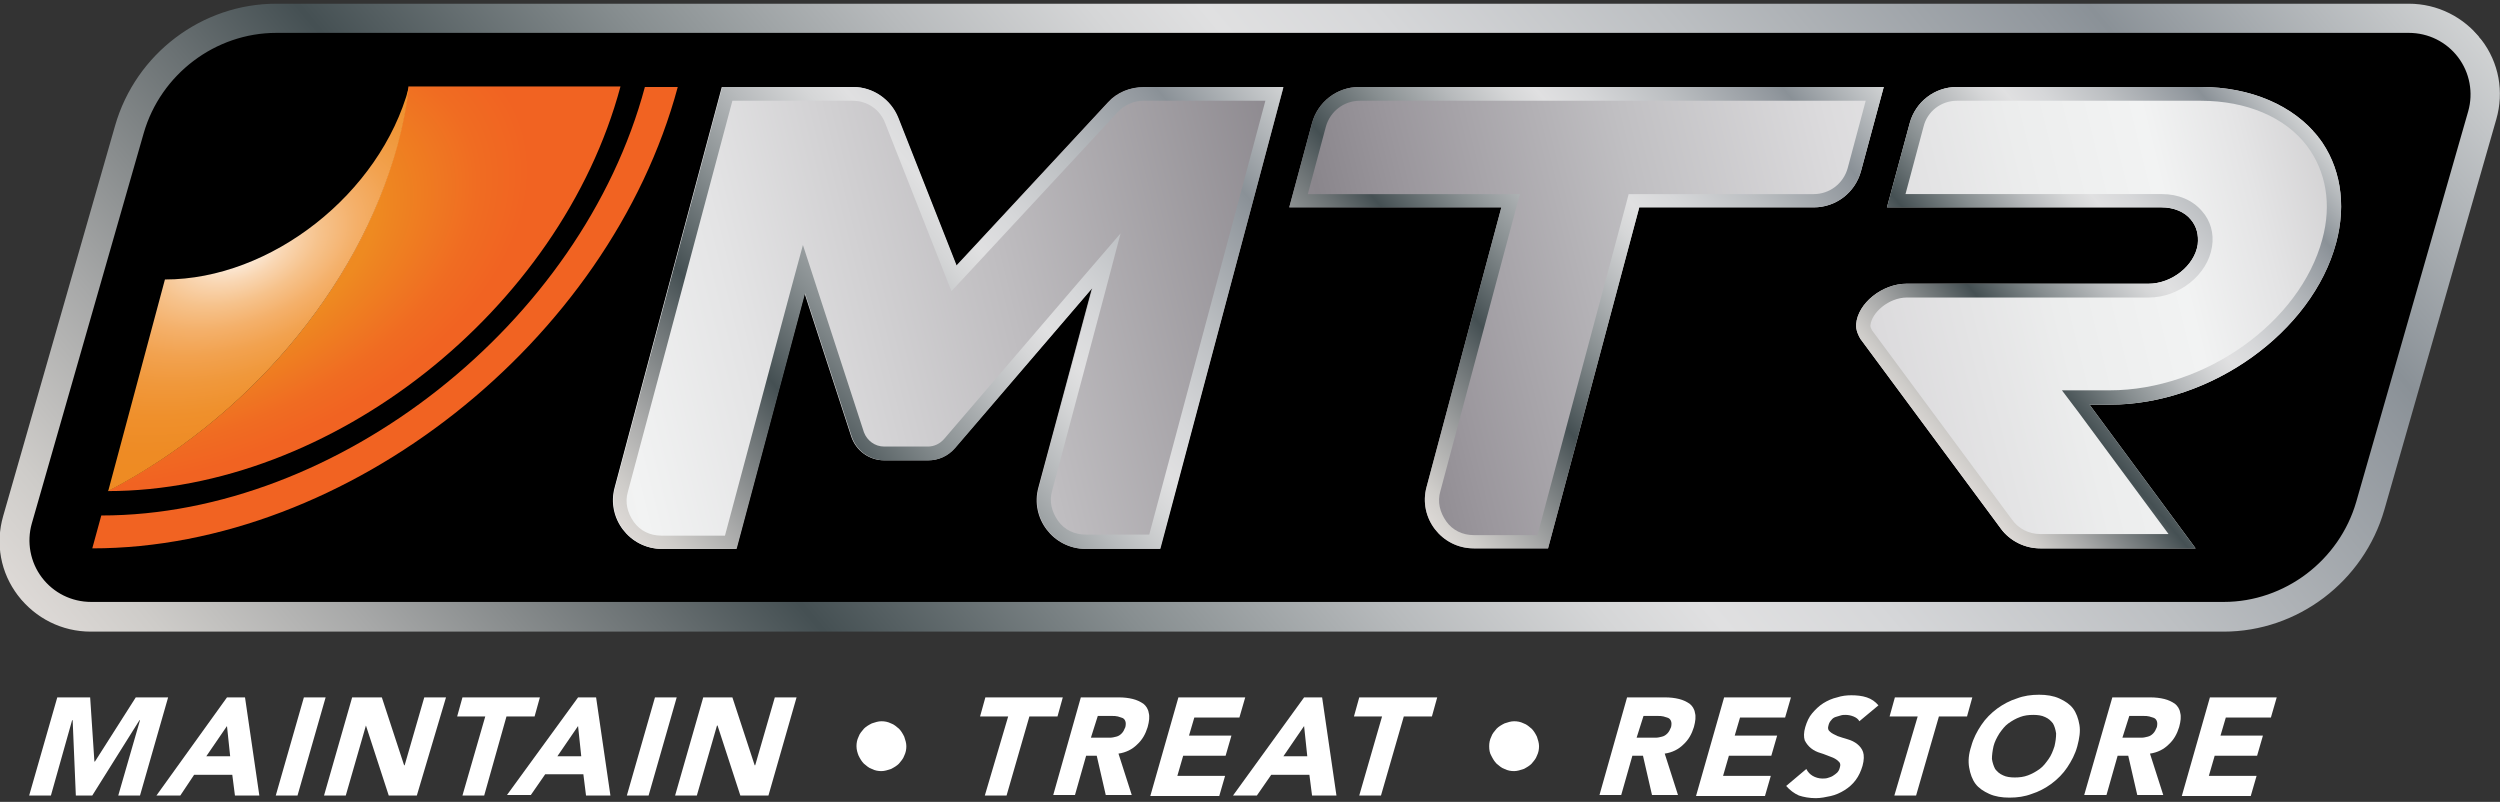
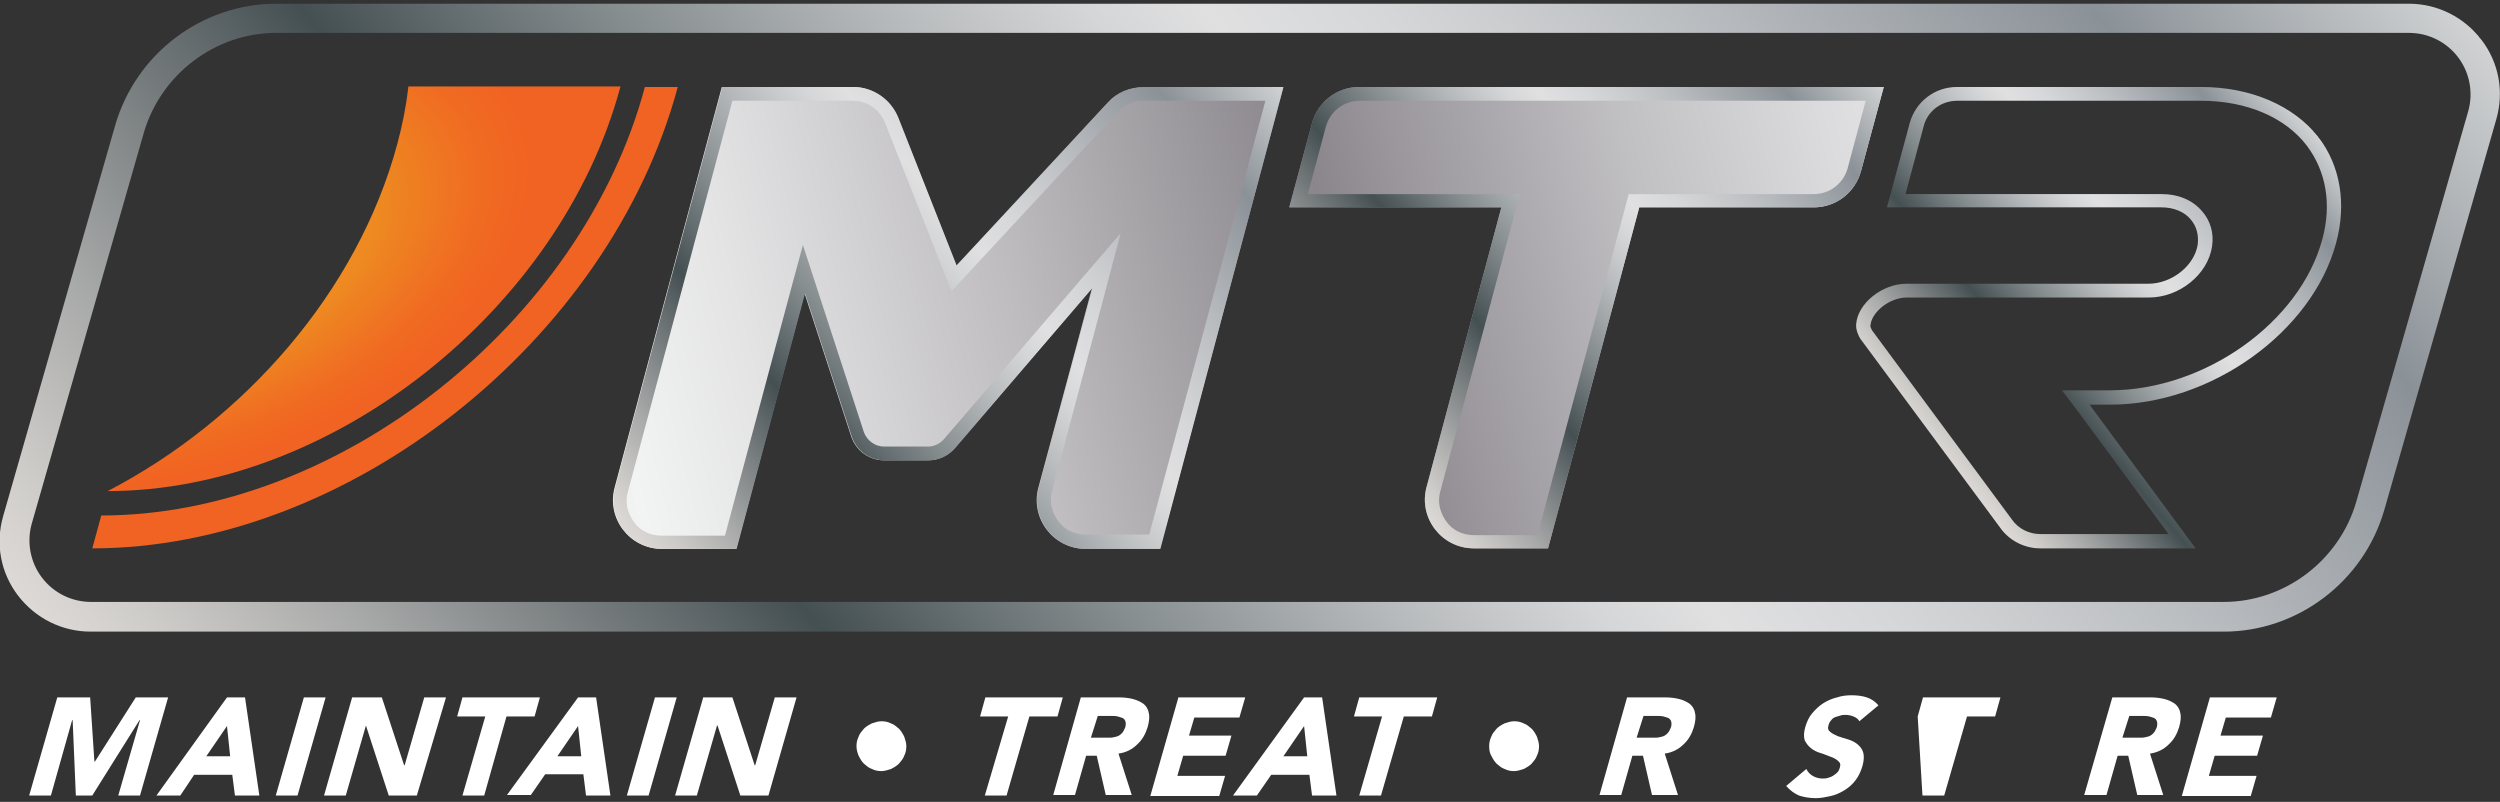
<svg xmlns="http://www.w3.org/2000/svg" id="Layer_1" x="0px" y="0px" viewBox="0 0 471.4 151.2" style="enable-background:new 0 0 471.4 151.2;" xml:space="preserve">
  <rect x="0" y="0" width="471.4" height="151.2" fill="#333333" stroke="none" />
  <style type="text/css">	.st0{fill:url(#SVGID_1_);}	.st1{fill:url(#SVGID_00000083809777361361613160000004120445587732049585_);}	.st2{fill:url(#SVGID_00000042010241750169488190000000320023191899447224_);}	.st3{fill:url(#SVGID_00000083785025333003704190000002978259277144544438_);}	.st4{fill:url(#SVGID_00000170989198449239834920000005649591769655329939_);}	.st5{fill:url(#SVGID_00000182517108121853959530000001554946428011791782_);}	.st6{fill:url(#SVGID_00000035531605235405722930000013612683791162400914_);}	.st7{fill:url(#SVGID_00000016066099530969604220000016207887779712231818_);}	.st8{fill:url(#SVGID_00000003795942626122244690000000095813528885732236_);}	.st9{fill:url(#SVGID_00000105392948110693400610000005167099398856830133_);}	.st10{fill:#FFFFFF;}</style>
  <g>
    <g>
      <g>
        <g>
          <g>
-             <path d="M454.2,3.5H52.1C39.3,3.5,28,12,24.4,24.3L3.3,98c-2.6,9.2,4.3,18.4,13.8,18.4h402.1c12.8,0,24.1-8.5,27.7-20.8      L468,21.8C470.7,12.6,463.8,3.5,454.2,3.5z" />
            <linearGradient id="SVGID_1_" gradientUnits="userSpaceOnUse" x1="73.615" y1="195.876" x2="397.735" y2="-76.093">
              <stop offset="0" style="stop-color:#E5E2DF" />
              <stop offset="0" style="stop-color:#DDD9D6" />
              <stop offset="3.813257e-02" style="stop-color:#CECCC9" />
              <stop offset="0.111" style="stop-color:#A7A8A8" />
              <stop offset="0.211" style="stop-color:#697072" />
              <stop offset="0.264" style="stop-color:#455053" />
              <stop offset="0.265" style="stop-color:#455053" />
              <stop offset="0.373" style="stop-color:#878E90" />
              <stop offset="0.464" style="stop-color:#B7BABC" />
              <stop offset="0.534" style="stop-color:#D5D6D7" />
              <stop offset="0.573" style="stop-color:#E0E0E1" />
              <stop offset="0.631" style="stop-color:#D6D7D9" />
              <stop offset="0.73" style="stop-color:#BCBFC2" />
              <stop offset="0.856" style="stop-color:#92989E" />
              <stop offset="0.876" style="stop-color:#8A9197" />
              <stop offset="1" style="stop-color:#D0D2D3" />
              <stop offset="1" style="stop-color:#A6A8AB" />
            </linearGradient>
            <path class="st0" d="M419.3,119.1H17.1c-5.4,0-10.4-2.5-13.7-6.8c-3.3-4.3-4.3-9.8-2.8-15l21.1-73.6      C25.6,10.1,38.1,0.7,52.1,0.7h402.1c5.4,0,10.4,2.5,13.7,6.8c3.3,4.3,4.3,9.8,2.8,15l-21.1,73.6      C445.7,109.7,433.2,119.1,419.3,119.1z M52.1,6.2c-11.5,0-21.8,7.8-25,18.9L6,98.7c-1,3.5-0.3,7.3,1.9,10.2      c2.2,2.9,5.6,4.6,9.3,4.6h402.1c11.5,0,21.8-7.8,25-18.9l21.1-73.6c1-3.5,0.3-7.3-1.9-10.2s-5.6-4.6-9.3-4.6H52.1z" />
          </g>
        </g>
        <g>
          <g>
            <linearGradient id="SVGID_00000031903001826075707490000012834331498843675808_" gradientUnits="userSpaceOnUse" x1="31.048" y1="96.008" x2="487.056" y2="-16.547">
              <stop offset="0" style="stop-color:#DDD9D6" />
              <stop offset="6.851031e-02" style="stop-color:#E0DDDA" />
              <stop offset="0.139" style="stop-color:#E9E8E7" />
              <stop offset="0.186" style="stop-color:#F2F3F3" />
              <stop offset="0.242" style="stop-color:#E4E4E5" />
              <stop offset="0.349" style="stop-color:#BFBDC0" />
              <stop offset="0.48" style="stop-color:#8A868C" />
              <stop offset="0.515" style="stop-color:#9B979D" />
              <stop offset="0.604" style="stop-color:#C0BFC2" />
              <stop offset="0.686" style="stop-color:#DCDBDD" />
              <stop offset="0.757" style="stop-color:#ECEDED" />
              <stop offset="0.809" style="stop-color:#F2F3F3" />
              <stop offset="0.845" style="stop-color:#E4E4E5" />
              <stop offset="0.914" style="stop-color:#BFBDBF" />
              <stop offset="1" style="stop-color:#898589" />
            </linearGradient>
            <path style="fill:url(#SVGID_00000031903001826075707490000012834331498843675808_);" d="M208.9,19.3l-28.6,30.8l-11-27.9      c-1.4-3.5-4.8-5.8-8.5-5.8h-24.7l-20.2,75.5c-1.6,5.8,2.8,11.6,8.9,11.6h14l12.9-48.2l8.8,27c0.9,2.7,3.4,4.5,6.2,4.5h8.3      c1.9,0,3.7-0.8,5-2.3l25.9-30.2l-10.1,37.6c-1.6,5.8,2.8,11.6,8.9,11.6h14l23.3-87h-26.3C213.1,16.4,210.6,17.4,208.9,19.3z" />
            <linearGradient id="SVGID_00000080899623513283811140000001153193799281909431_" gradientUnits="userSpaceOnUse" x1="122.521" y1="105.907" x2="236.705" y2="10.096">
              <stop offset="0" style="stop-color:#E5E2DF" />
              <stop offset="0" style="stop-color:#DDD9D6" />
              <stop offset="3.813257e-02" style="stop-color:#CECCC9" />
              <stop offset="0.111" style="stop-color:#A7A8A8" />
              <stop offset="0.211" style="stop-color:#697072" />
              <stop offset="0.264" style="stop-color:#455053" />
              <stop offset="0.265" style="stop-color:#455053" />
              <stop offset="0.373" style="stop-color:#878E90" />
              <stop offset="0.464" style="stop-color:#B7BABC" />
              <stop offset="0.534" style="stop-color:#D5D6D7" />
              <stop offset="0.573" style="stop-color:#E0E0E1" />
              <stop offset="0.631" style="stop-color:#D6D7D9" />
              <stop offset="0.73" style="stop-color:#BCBFC2" />
              <stop offset="0.856" style="stop-color:#92989E" />
              <stop offset="0.876" style="stop-color:#8A9197" />
              <stop offset="1" style="stop-color:#D0D2D3" />
              <stop offset="1" style="stop-color:#A6A8AB" />
            </linearGradient>
            <path style="fill:url(#SVGID_00000080899623513283811140000001153193799281909431_);" d="M238.6,19l-21.9,81.8h-12      c-2.1,0-4-0.9-5.2-2.6s-1.7-3.7-1.1-5.7L208.4,55l2.9-11l-7.4,8.6l-25.9,30.2c-0.8,0.9-1.9,1.4-3,1.4h-8.3      c-1.7,0-3.2-1.1-3.8-2.7l-8.8-27l-2.7-8.3l-2.3,8.5l-12.4,46.3h-12c-2.1,0-4-0.9-5.2-2.6s-1.7-3.7-1.1-5.7L138.1,19h22.7      c2.7,0,5.1,1.6,6.1,4.2l11,27.9l1.5,3.8l2.8-3l28.6-30.8c1.2-1.3,3-2.1,4.8-2.1H238.6 M242,16.4h-26.3c-2.6,0-5,1.1-6.7,2.9      l-28.6,30.8l-11-27.9c-1.4-3.5-4.8-5.8-8.5-5.8h-24.7l-20.2,75.5c-1.6,5.8,2.8,11.6,8.9,11.6h14l12.9-48.2l8.8,27      c0.9,2.7,3.4,4.5,6.2,4.5h8.3c1.9,0,3.7-0.8,5-2.3l25.9-30.2l-10.1,37.6c-1.6,5.8,2.8,11.6,8.9,11.6h14L242,16.4L242,16.4z" />
          </g>
          <g>
            <linearGradient id="SVGID_00000104664434293383781690000006660239185134448769_" gradientUnits="userSpaceOnUse" x1="36.569" y1="118.379" x2="492.578" y2="5.824">
              <stop offset="0" style="stop-color:#DDD9D6" />
              <stop offset="6.851031e-02" style="stop-color:#E0DDDA" />
              <stop offset="0.139" style="stop-color:#E9E8E7" />
              <stop offset="0.186" style="stop-color:#F2F3F3" />
              <stop offset="0.242" style="stop-color:#E4E4E5" />
              <stop offset="0.349" style="stop-color:#BFBDC0" />
              <stop offset="0.48" style="stop-color:#8A868C" />
              <stop offset="0.515" style="stop-color:#9B979D" />
              <stop offset="0.604" style="stop-color:#C0BFC2" />
              <stop offset="0.686" style="stop-color:#DCDBDD" />
              <stop offset="0.757" style="stop-color:#ECEDED" />
              <stop offset="0.809" style="stop-color:#F2F3F3" />
              <stop offset="0.845" style="stop-color:#E4E4E5" />
              <stop offset="0.914" style="stop-color:#BFBDBF" />
              <stop offset="1" style="stop-color:#898589" />
            </linearGradient>
            <path style="fill:url(#SVGID_00000104664434293383781690000006660239185134448769_);" d="M350.9,32.3l4.3-15.9h-98.9      c-4.2,0-7.8,2.8-8.9,6.8l-4.3,15.9h40L269,91.8c-1.6,5.8,2.8,11.6,8.9,11.6h14l17.2-64.3l32.9,0      C346.2,39.1,349.8,36.3,350.9,32.3z" />
            <linearGradient id="SVGID_00000054948594995588591340000002169721183317706148_" gradientUnits="userSpaceOnUse" x1="251.667" y1="77.291" x2="342.391" y2="1.165">
              <stop offset="0" style="stop-color:#E5E2DF" />
              <stop offset="0" style="stop-color:#DDD9D6" />
              <stop offset="3.813257e-02" style="stop-color:#CECCC9" />
              <stop offset="0.111" style="stop-color:#A7A8A8" />
              <stop offset="0.211" style="stop-color:#697072" />
              <stop offset="0.264" style="stop-color:#455053" />
              <stop offset="0.265" style="stop-color:#455053" />
              <stop offset="0.373" style="stop-color:#878E90" />
              <stop offset="0.464" style="stop-color:#B7BABC" />
              <stop offset="0.534" style="stop-color:#D5D6D7" />
              <stop offset="0.573" style="stop-color:#E0E0E1" />
              <stop offset="0.631" style="stop-color:#D6D7D9" />
              <stop offset="0.73" style="stop-color:#BCBFC2" />
              <stop offset="0.856" style="stop-color:#92989E" />
              <stop offset="0.876" style="stop-color:#8A9197" />
              <stop offset="1" style="stop-color:#D0D2D3" />
              <stop offset="1" style="stop-color:#A6A8AB" />
            </linearGradient>
            <path style="fill:url(#SVGID_00000054948594995588591340000002169721183317706148_);" d="M351.8,19l-3.4,12.7      c-0.8,2.9-3.4,4.9-6.4,4.9l-32.9,0l-2,0l-0.5,1.9l-16.7,62.4h-12c-2.1,0-4-0.9-5.2-2.6s-1.7-3.7-1.1-5.7l14.1-52.7l0.9-3.3      h-3.4h-36.6l3.4-12.7c0.8-2.9,3.4-4.9,6.4-4.9H351.8 M355.2,16.4h-98.9c-4.2,0-7.8,2.8-8.9,6.8l-4.3,15.9h40L269,91.8      c-1.6,5.8,2.8,11.6,8.9,11.6h14l17.2-64.3l32.9,0c4.2,0,7.8-2.8,8.9-6.8L355.2,16.4L355.2,16.4z" />
          </g>
          <g>
            <linearGradient id="SVGID_00000025425727075084762230000014440806916297686693_" gradientUnits="userSpaceOnUse" x1="43.315" y1="145.707" x2="499.323" y2="33.151">
              <stop offset="0" style="stop-color:#DDD9D6" />
              <stop offset="6.851031e-02" style="stop-color:#E0DDDA" />
              <stop offset="0.139" style="stop-color:#E9E8E7" />
              <stop offset="0.186" style="stop-color:#F2F3F3" />
              <stop offset="0.242" style="stop-color:#E4E4E5" />
              <stop offset="0.349" style="stop-color:#BFBDC0" />
              <stop offset="0.48" style="stop-color:#8A868C" />
              <stop offset="0.515" style="stop-color:#9B979D" />
              <stop offset="0.604" style="stop-color:#C0BFC2" />
              <stop offset="0.686" style="stop-color:#DCDBDD" />
              <stop offset="0.757" style="stop-color:#ECEDED" />
              <stop offset="0.809" style="stop-color:#F2F3F3" />
              <stop offset="0.845" style="stop-color:#E4E4E5" />
              <stop offset="0.914" style="stop-color:#BFBDBF" />
              <stop offset="1" style="stop-color:#898589" />
            </linearGradient>
-             <path style="fill:url(#SVGID_00000025425727075084762230000014440806916297686693_);" d="M415,16.4h-46c-4.2,0-7.8,2.8-8.9,6.8      l-4.3,15.9h51.8c2.2,0,4.3,0.8,5.5,2.3c1.1,1.3,1.5,2.9,1.3,4.7c-0.6,4-4.9,7.4-9.3,7.4h-45.6c-4.6,0-9.2,3.7-9.5,7.6      c-0.1,1.2,0.5,2.3,0.8,2.8l26.5,35.8c1.7,2.3,4.5,3.7,7.4,3.7h29.3L394,76.3h3.9c19,0,38.1-13.7,42.6-30.5      c2-7.4,0.8-14.5-3.3-19.9C432.5,19.9,424.4,16.4,415,16.4z" />
            <linearGradient id="SVGID_00000171708338094697643320000014074568243272479672_" gradientUnits="userSpaceOnUse" x1="362.937" y1="82.487" x2="434.341" y2="22.572">
              <stop offset="0" style="stop-color:#E5E2DF" />
              <stop offset="0" style="stop-color:#DDD9D6" />
              <stop offset="3.813257e-02" style="stop-color:#CECCC9" />
              <stop offset="0.111" style="stop-color:#A7A8A8" />
              <stop offset="0.211" style="stop-color:#697072" />
              <stop offset="0.264" style="stop-color:#455053" />
              <stop offset="0.265" style="stop-color:#455053" />
              <stop offset="0.373" style="stop-color:#878E90" />
              <stop offset="0.464" style="stop-color:#B7BABC" />
              <stop offset="0.534" style="stop-color:#D5D6D7" />
              <stop offset="0.573" style="stop-color:#E0E0E1" />
              <stop offset="0.631" style="stop-color:#D6D7D9" />
              <stop offset="0.73" style="stop-color:#BCBFC2" />
              <stop offset="0.856" style="stop-color:#92989E" />
              <stop offset="0.876" style="stop-color:#8A9197" />
              <stop offset="1" style="stop-color:#D0D2D3" />
              <stop offset="1" style="stop-color:#A6A8AB" />
            </linearGradient>
            <path style="fill:url(#SVGID_00000171708338094697643320000014074568243272479672_);" d="M415,19c8.6,0,15.9,3.1,20,8.5      c3.6,4.8,4.7,11,2.9,17.6c-4.2,15.7-22.2,28.5-40.1,28.5H394h-5.2l3.1,4.1l17,23h-24.2c-2.1,0-4.1-1-5.3-2.7L353,62.3      c-0.1-0.2-0.4-0.7-0.3-1c0.2-2.3,3.4-5.2,6.9-5.2h45.6c5.7,0,11.1-4.3,11.9-9.6c0.4-2.5-0.3-4.9-1.9-6.7      c-1.8-2.1-4.5-3.2-7.5-3.2h-48.4l3.4-12.7C363.4,21,366,19,369,19H415 M415,16.4h-46c-4.2,0-7.8,2.8-8.9,6.8l-4.3,15.9h51.8      c2.2,0,4.3,0.8,5.5,2.3c1.1,1.3,1.5,2.9,1.3,4.7c-0.6,4-4.9,7.4-9.3,7.4h-45.6c-4.6,0-9.2,3.7-9.5,7.6      c-0.1,1.2,0.5,2.3,0.8,2.8l26.5,35.8c1.7,2.3,4.5,3.7,7.4,3.7h29.3L394,76.3h3.9c19,0,38.1-13.7,42.6-30.5      c2-7.4,0.8-14.5-3.3-19.9C432.5,19.9,424.4,16.4,415,16.4L415,16.4z" />
          </g>
        </g>
        <g>
          <radialGradient id="SVGID_00000003095315624573148370000015025922987226701482_" cx="33.455" cy="46.686" r="104.13" gradientTransform="matrix(0.94 -0.342 0.205 0.564 -7.563 31.806)" gradientUnits="userSpaceOnUse">
            <stop offset="0" style="stop-color:#FFFFFF" />
            <stop offset="5.363176e-03" style="stop-color:#FEFBF7" />
            <stop offset="4.286078e-02" style="stop-color:#FBE1C5" />
            <stop offset="8.225927e-02" style="stop-color:#F7C999" />
            <stop offset="0.123" style="stop-color:#F4B674" />
            <stop offset="0.165" style="stop-color:#F2A656" />
            <stop offset="0.209" style="stop-color:#F09A3F" />
            <stop offset="0.256" style="stop-color:#EF912E" />
            <stop offset="0.308" style="stop-color:#EE8C24" />
            <stop offset="0.374" style="stop-color:#EE8A21" />
            <stop offset="0.403" style="stop-color:#EE8521" />
            <stop offset="0.565" style="stop-color:#F06C22" />
            <stop offset="0.663" style="stop-color:#F16322" />
          </radialGradient>
          <path style="fill:url(#SVGID_00000003095315624573148370000015025922987226701482_);" d="M20.3,92.6L20.3,92.6     C46.1,79.2,67.4,55,74.9,27.2c1-3.7,1.7-7.3,2.1-10.8l0-0.1H117C105.7,58.5,62.4,92.6,20.3,92.6z" />
          <radialGradient id="SVGID_00000073690776997207733820000007013621072250442911_" cx="44.497" cy="46.776" r="76.435" gradientTransform="matrix(0.94 -0.342 0.205 0.564 -6.915 35.622)" gradientUnits="userSpaceOnUse">
            <stop offset="0" style="stop-color:#FFFFFF" />
            <stop offset="5.254585e-02" style="stop-color:#FCEDDE" />
            <stop offset="0.132" style="stop-color:#F9D6B2" />
            <stop offset="0.217" style="stop-color:#F6C28B" />
            <stop offset="0.308" style="stop-color:#F4B06A" />
            <stop offset="0.405" style="stop-color:#F2A24F" />
            <stop offset="0.51" style="stop-color:#F0983B" />
            <stop offset="0.628" style="stop-color:#EF902C" />
            <stop offset="0.77" style="stop-color:#EE8B24" />
            <stop offset="1" style="stop-color:#EE8A21" />
          </radialGradient>
-           <path style="fill:url(#SVGID_00000073690776997207733820000007013621072250442911_);" d="M20.4,92.6l10.7-39.9     c20,0,40.6-16.2,46-36.2c-0.4,3.5-1.1,7.1-2.1,10.8C67.4,55,46.1,79.2,20.4,92.6z" />
          <g>
            <radialGradient id="SVGID_00000135672411220327042490000013032964633959565234_" cx="33.455" cy="46.686" r="86.455" gradientTransform="matrix(0.94 -0.342 0.205 0.564 -7.563 31.806)" gradientUnits="userSpaceOnUse">
              <stop offset="0" style="stop-color:#FFFFFF" />
              <stop offset="5.363176e-03" style="stop-color:#FEFBF7" />
              <stop offset="4.286078e-02" style="stop-color:#FBE1C5" />
              <stop offset="8.225927e-02" style="stop-color:#F7C999" />
              <stop offset="0.123" style="stop-color:#F4B674" />
              <stop offset="0.165" style="stop-color:#F2A656" />
              <stop offset="0.209" style="stop-color:#F09A3F" />
              <stop offset="0.256" style="stop-color:#EF912E" />
              <stop offset="0.308" style="stop-color:#EE8C24" />
              <stop offset="0.374" style="stop-color:#EE8A21" />
              <stop offset="0.403" style="stop-color:#EE8521" />
              <stop offset="0.565" style="stop-color:#F06C22" />
              <stop offset="0.663" style="stop-color:#F16322" />
            </radialGradient>
            <path style="fill:url(#SVGID_00000135672411220327042490000013032964633959565234_);" d="M127.8,16.4L127.8,16.4l-6.2,0      C109.7,60.9,63.7,97.2,19.1,97.2l0,0l-1.7,6.2l0,0C65.5,103.4,114.9,64.4,127.8,16.4z" />
          </g>
        </g>
      </g>
    </g>
    <g>
      <g>
        <path class="st10" d="M10.8,131.5H17l0.8,12.1h0.1l7.7-12.1h6.1L26.4,150h-4.1l4.1-14.2h-0.1L17.4,150h-3.1l-0.6-14.2h-0.1    L9.6,150H5.5L10.8,131.5z" />
        <path class="st10" d="M42.8,131.5h3.4l2.7,18.5h-4.6l-0.5-3.9h-7.2L34,150h-4.5L42.8,131.5z M42.8,136.9l-3.9,5.7h4.5L42.8,136.9    z" />
        <path class="st10" d="M57.3,131.5h4.1L56.1,150H52L57.3,131.5z" />
        <path class="st10" d="M66.4,131.5H72l4.2,12.8h0.1l3.7-12.8h4.1L78.6,150h-5.3L69,136.8H69L65.2,150h-4.1L66.4,131.5z" />
        <path class="st10" d="M91.5,135.1h-5.3l1-3.6h14.6l-1,3.6h-5.3L91.3,150h-4.1L91.5,135.1z" />
        <path class="st10" d="M109,131.5h3.4l2.7,18.5h-4.6L110,146h-7.2l-2.7,3.9h-4.5L109,131.5z M109,136.9l-3.9,5.7h4.5L109,136.9z" />
        <path class="st10" d="M123.5,131.5h4.1l-5.3,18.5h-4.1L123.5,131.5z" />
        <path class="st10" d="M132.6,131.5h5.5l4.2,12.8h0.1l3.7-12.8h4.1l-5.3,18.5h-5.3l-4.3-13.2h-0.1l-3.8,13.2h-4.1L132.6,131.5z" />
        <path class="st10" d="M161.5,140.7c0-0.6,0.1-1.2,0.4-1.8c0.2-0.6,0.6-1,1-1.5c0.4-0.4,0.9-0.7,1.5-1c0.6-0.2,1.2-0.4,1.8-0.4    s1.2,0.1,1.8,0.4c0.6,0.2,1,0.6,1.5,1c0.4,0.4,0.7,0.9,1,1.5c0.2,0.6,0.4,1.2,0.4,1.8c0,0.6-0.1,1.2-0.4,1.8    c-0.2,0.6-0.6,1-1,1.5c-0.4,0.4-0.9,0.7-1.5,1c-0.6,0.2-1.2,0.4-1.8,0.4s-1.2-0.1-1.8-0.4c-0.6-0.2-1-0.6-1.5-1    c-0.4-0.4-0.7-0.9-1-1.5C161.7,142,161.5,141.4,161.5,140.7z" />
        <path class="st10" d="M190.1,135.1h-5.3l1-3.6h14.6l-1,3.6h-5.3l-4.3,14.9h-4.1L190.1,135.1z" />
        <path class="st10" d="M203.8,131.5h7.2c0.9,0,1.8,0.1,2.6,0.3c0.8,0.2,1.4,0.5,2,0.9c0.5,0.4,0.9,1,1,1.7    c0.2,0.7,0.1,1.6-0.2,2.7c-0.4,1.3-1,2.4-2,3.3c-0.9,0.9-2.1,1.5-3.5,1.7l2.5,7.8h-4.9l-1.7-7.4h-2l-2.1,7.4h-4.1L203.8,131.5z     M205.7,139.1h2.4c0.4,0,0.8,0,1.2,0c0.4,0,0.8-0.1,1.2-0.2c0.4-0.1,0.7-0.3,1-0.6c0.3-0.3,0.5-0.7,0.7-1.2    c0.1-0.5,0.1-0.8,0-1.1c-0.1-0.3-0.3-0.5-0.5-0.6c-0.3-0.1-0.6-0.2-0.9-0.3c-0.4-0.1-0.7-0.1-1.1-0.1h-2.7L205.7,139.1z" />
        <path class="st10" d="M222.2,131.5h12.6l-1.1,3.8h-8.5l-1,3.4h8l-1.1,3.8h-8l-1.1,3.8h9l-1.1,3.8h-13L222.2,131.5z" />
        <path class="st10" d="M245.9,131.5h3.4L252,150h-4.6l-0.5-3.9h-7.2l-2.7,3.9h-4.5L245.9,131.5z M245.9,136.9l-3.9,5.7h4.5    L245.9,136.9z" />
        <path class="st10" d="M260.6,135.1h-5.3l1-3.6H271l-1,3.6h-5.3l-4.3,14.9h-4.1L260.6,135.1z" />
        <path class="st10" d="M280.8,140.7c0-0.6,0.1-1.2,0.4-1.8c0.2-0.6,0.6-1,1-1.5c0.4-0.4,0.9-0.7,1.5-1c0.6-0.2,1.2-0.4,1.8-0.4    s1.2,0.1,1.8,0.4c0.6,0.2,1,0.6,1.5,1c0.4,0.4,0.7,0.9,1,1.5c0.2,0.6,0.4,1.2,0.4,1.8c0,0.6-0.1,1.2-0.4,1.8    c-0.2,0.6-0.6,1-1,1.5c-0.4,0.4-0.9,0.7-1.5,1c-0.6,0.2-1.2,0.4-1.8,0.4s-1.2-0.1-1.8-0.4c-0.6-0.2-1-0.6-1.5-1    c-0.4-0.4-0.7-0.9-1-1.5C280.9,142,280.8,141.4,280.8,140.7z" />
        <path class="st10" d="M306.8,131.5h7.2c0.9,0,1.8,0.1,2.6,0.3c0.8,0.2,1.4,0.5,2,0.9c0.5,0.4,0.9,1,1,1.7    c0.2,0.7,0.1,1.6-0.2,2.7c-0.4,1.3-1,2.4-2,3.3c-0.9,0.9-2.1,1.5-3.5,1.7l2.5,7.8h-4.9l-1.7-7.4h-2l-2.1,7.4h-4.1L306.8,131.5z     M308.6,139.1h2.4c0.4,0,0.8,0,1.2,0c0.4,0,0.8-0.1,1.2-0.2c0.4-0.1,0.7-0.3,1-0.6c0.3-0.3,0.5-0.7,0.7-1.2    c0.1-0.5,0.1-0.8,0-1.1c-0.1-0.3-0.3-0.5-0.5-0.6c-0.3-0.1-0.6-0.2-0.9-0.3c-0.4-0.1-0.7-0.1-1.1-0.1h-2.7L308.6,139.1z" />
-         <path class="st10" d="M325.1,131.5h12.6l-1.1,3.8h-8.5l-1,3.4h8l-1.1,3.8h-8l-1.1,3.8h9l-1.1,3.8h-13L325.1,131.5z" />
        <path class="st10" d="M350.6,136c-0.2-0.4-0.6-0.7-1.1-0.9c-0.5-0.2-1-0.3-1.5-0.3c-0.3,0-0.6,0-0.9,0.1c-0.3,0.1-0.7,0.2-1,0.3    c-0.3,0.1-0.6,0.3-0.8,0.6c-0.2,0.2-0.4,0.5-0.5,0.9c-0.2,0.6-0.1,1,0.3,1.3c0.3,0.3,0.8,0.5,1.4,0.8c0.6,0.2,1.2,0.4,1.9,0.6    c0.7,0.2,1.3,0.5,1.8,0.9c0.5,0.4,0.9,0.9,1.1,1.5c0.2,0.6,0.2,1.5-0.1,2.6c-0.3,1-0.7,1.9-1.3,2.7c-0.6,0.8-1.3,1.4-2.1,1.9    c-0.8,0.5-1.7,0.9-2.6,1.1c-0.9,0.2-1.9,0.4-2.8,0.4c-1.2,0-2.3-0.2-3.2-0.5c-0.9-0.4-1.7-1-2.4-1.8l3.8-3.2    c0.3,0.6,0.7,1,1.2,1.3c0.5,0.3,1.2,0.5,1.8,0.5c0.3,0,0.7,0,1-0.1s0.7-0.2,1-0.4c0.3-0.2,0.6-0.4,0.8-0.6    c0.2-0.2,0.4-0.5,0.5-0.9c0.2-0.6,0.1-1-0.3-1.3c-0.3-0.3-0.8-0.6-1.4-0.8c-0.6-0.2-1.2-0.5-1.9-0.7c-0.7-0.2-1.3-0.5-1.8-0.9    c-0.5-0.4-0.9-0.9-1.2-1.5c-0.2-0.6-0.2-1.5,0.1-2.5c0.3-1,0.7-1.9,1.3-2.6c0.6-0.7,1.3-1.4,2.1-1.9c0.8-0.5,1.7-0.9,2.6-1.1    c0.9-0.3,1.8-0.4,2.7-0.4c1,0,2,0.1,2.9,0.4c0.9,0.3,1.6,0.8,2.2,1.5L350.6,136z" />
-         <path class="st10" d="M361.6,135.1h-5.3l1-3.6h14.6l-1,3.6h-5.3l-4.3,14.9h-4.1L361.6,135.1z" />
-         <path class="st10" d="M371.7,140.7c0.4-1.5,1.1-2.8,1.9-4c0.8-1.2,1.8-2.2,3-3.1c1.1-0.8,2.4-1.5,3.7-1.9    c1.3-0.5,2.7-0.7,4.2-0.7c1.4,0,2.7,0.2,3.8,0.7c1.1,0.5,2,1.1,2.6,1.9c0.6,0.8,1,1.9,1.2,3.1c0.2,1.2,0,2.5-0.4,4    c-0.4,1.5-1.1,2.8-1.9,4c-0.8,1.2-1.8,2.2-3,3.1c-1.1,0.8-2.4,1.5-3.7,1.9c-1.3,0.5-2.7,0.7-4.2,0.7c-1.4,0-2.7-0.2-3.8-0.7    c-1.1-0.5-2-1.1-2.6-1.9c-0.6-0.8-1-1.9-1.2-3.1C371.1,143.5,371.2,142.2,371.7,140.7z M375.9,140.7c-0.2,0.9-0.3,1.7-0.3,2.4    c0.1,0.7,0.3,1.3,0.6,1.9c0.4,0.5,0.8,0.9,1.5,1.2c0.6,0.3,1.4,0.4,2.2,0.4c0.9,0,1.7-0.1,2.5-0.4c0.8-0.3,1.5-0.7,2.2-1.2    c0.7-0.5,1.2-1.2,1.7-1.9c0.5-0.7,0.8-1.5,1.1-2.4c0.2-0.9,0.3-1.6,0.3-2.4c-0.1-0.7-0.3-1.4-0.6-1.9c-0.4-0.5-0.8-0.9-1.5-1.2    c-0.6-0.3-1.4-0.4-2.2-0.4c-0.9,0-1.7,0.1-2.5,0.4c-0.8,0.3-1.5,0.7-2.2,1.2c-0.7,0.5-1.2,1.2-1.7,1.9    C376.5,139.1,376.1,139.9,375.9,140.7z" />
+         <path class="st10" d="M361.6,135.1l1-3.6h14.6l-1,3.6h-5.3l-4.3,14.9h-4.1L361.6,135.1z" />
        <path class="st10" d="M398.3,131.5h7.2c0.9,0,1.8,0.1,2.6,0.3c0.8,0.2,1.4,0.5,2,0.9c0.5,0.4,0.9,1,1,1.7    c0.2,0.7,0.1,1.6-0.2,2.7c-0.4,1.3-1,2.4-2,3.3c-0.9,0.9-2.1,1.5-3.5,1.7l2.5,7.8H403l-1.7-7.4h-2l-2.1,7.4H393L398.3,131.5z     M400.2,139.1h2.4c0.4,0,0.8,0,1.2,0c0.4,0,0.8-0.1,1.2-0.2c0.4-0.1,0.7-0.3,1-0.6c0.3-0.3,0.5-0.7,0.7-1.2    c0.1-0.5,0.1-0.8,0-1.1c-0.1-0.3-0.3-0.5-0.5-0.6c-0.3-0.1-0.6-0.2-0.9-0.3c-0.4-0.1-0.7-0.1-1.1-0.1h-2.7L400.2,139.1z" />
        <path class="st10" d="M416.7,131.5h12.6l-1.1,3.8h-8.5l-1,3.4h8l-1.1,3.8h-8l-1.1,3.8h9l-1.1,3.8h-13L416.7,131.5z" />
      </g>
    </g>
  </g>
</svg>